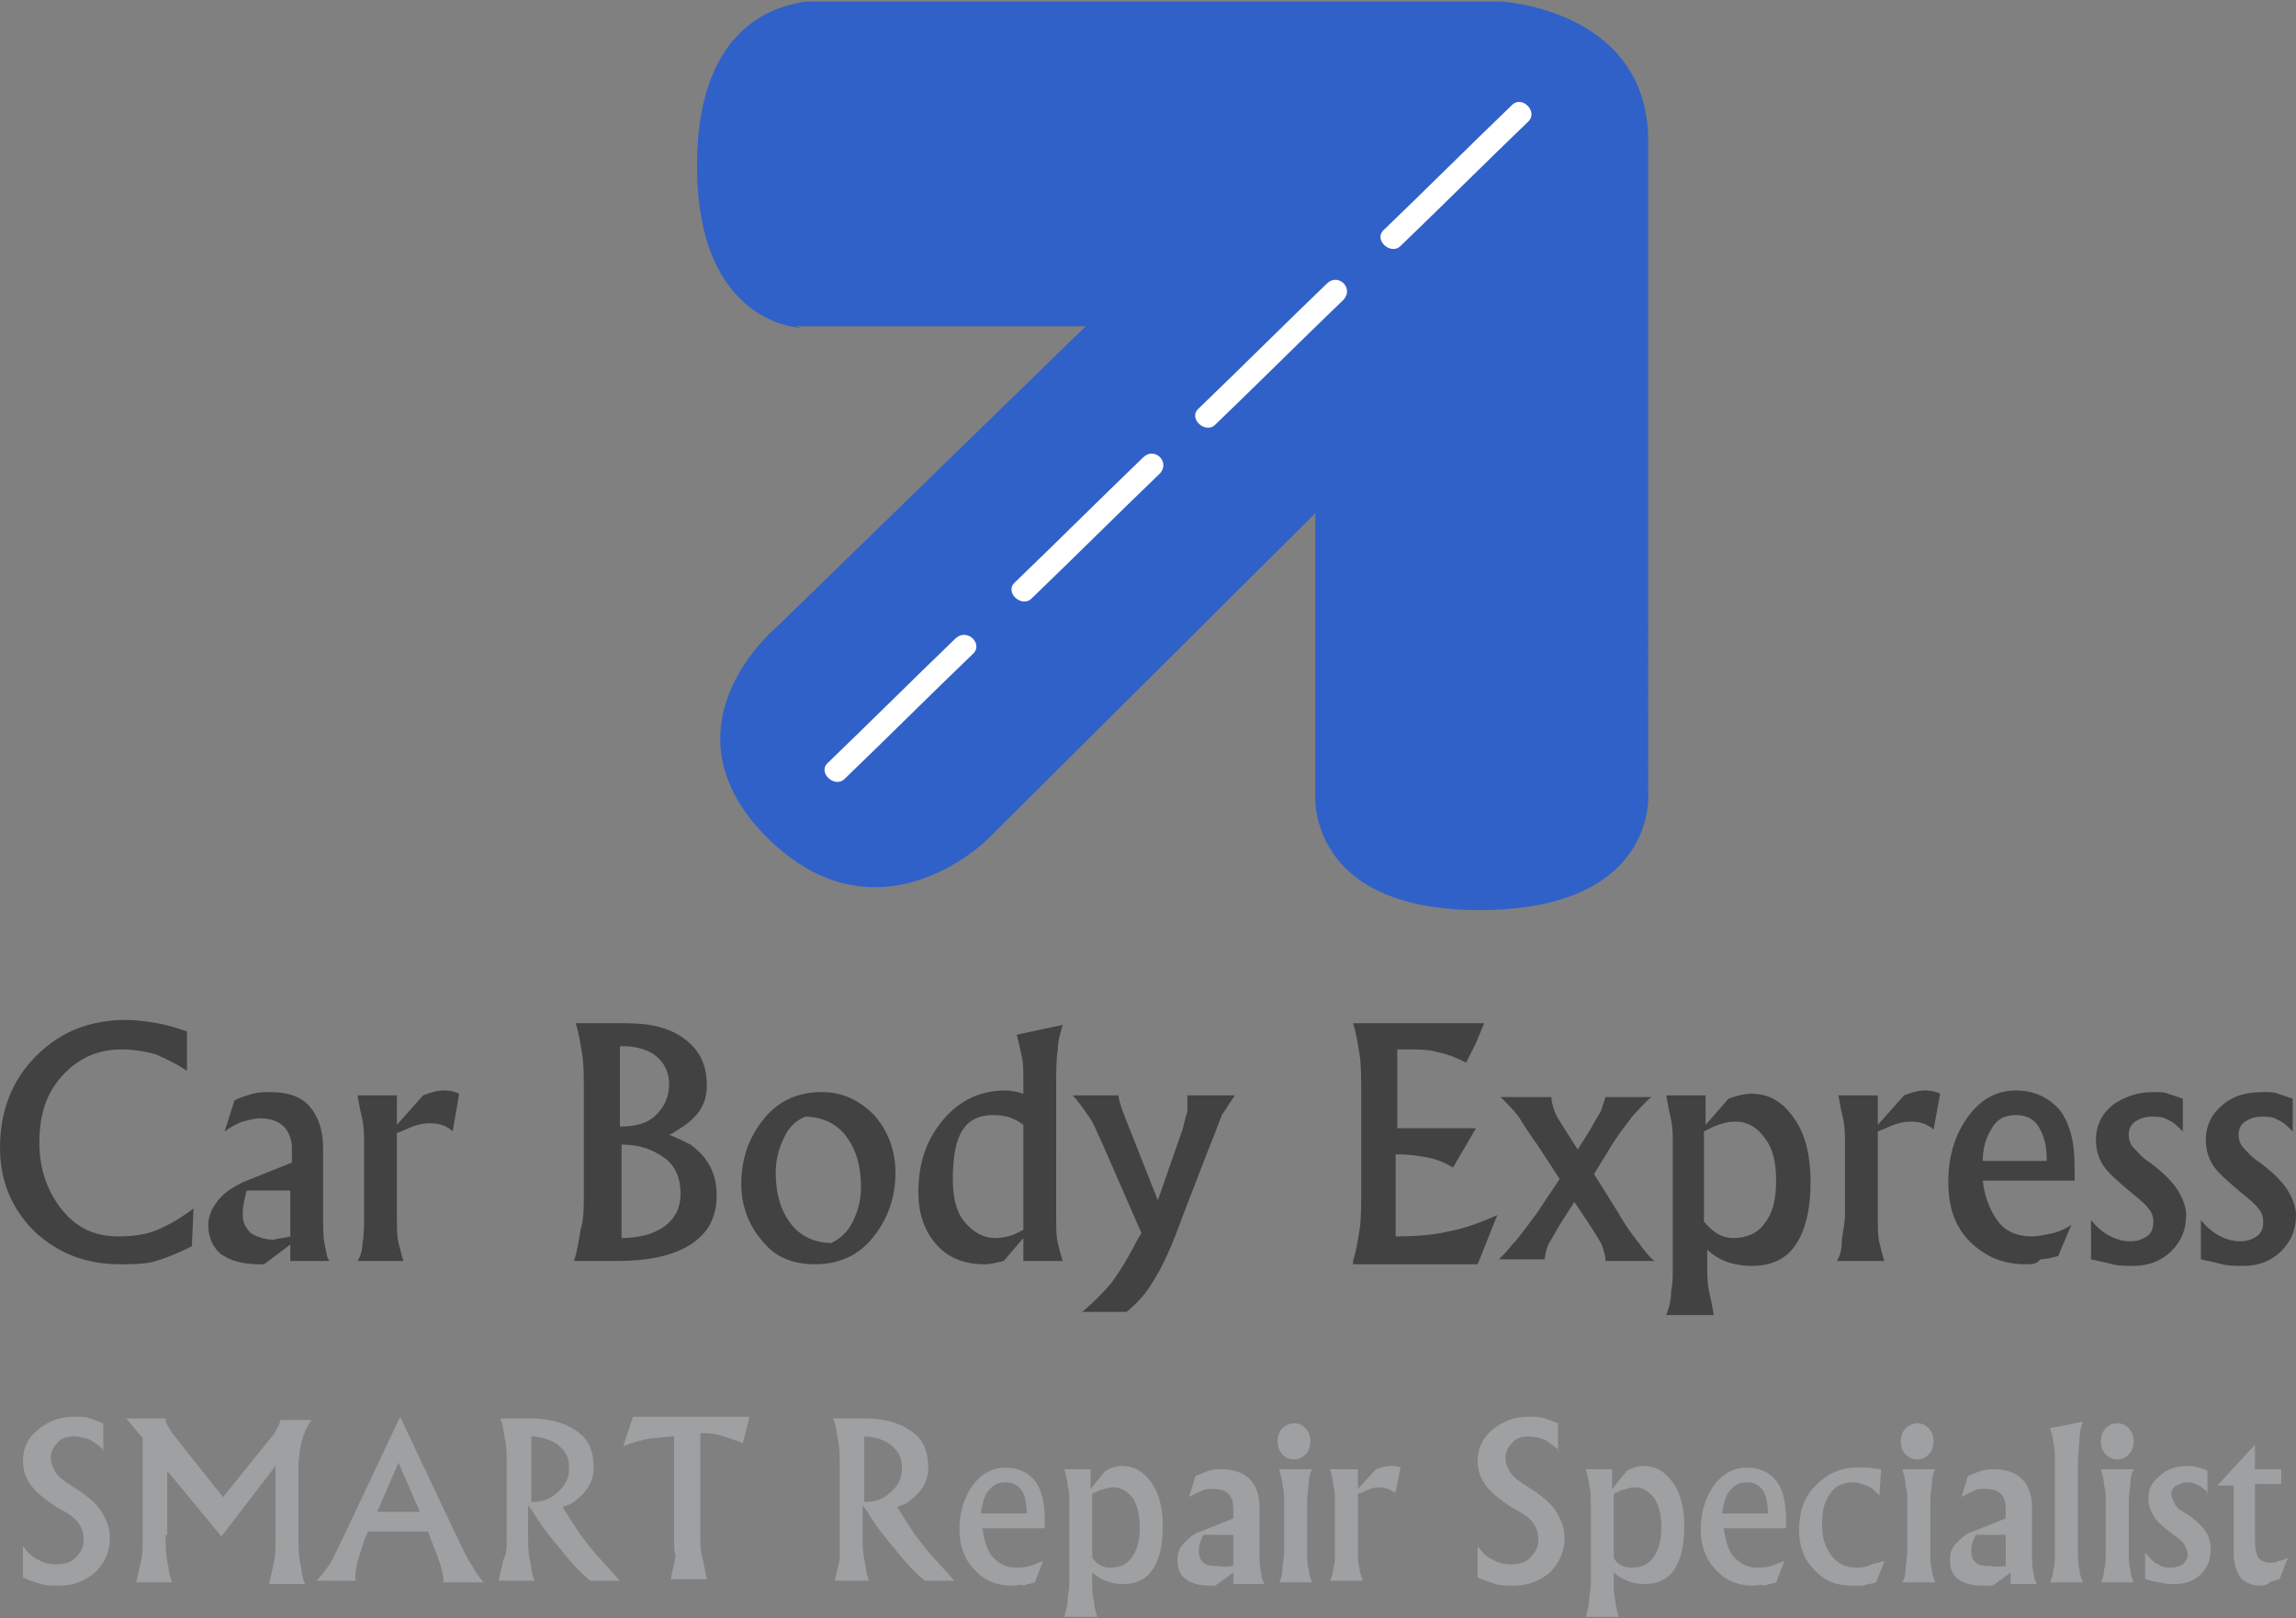
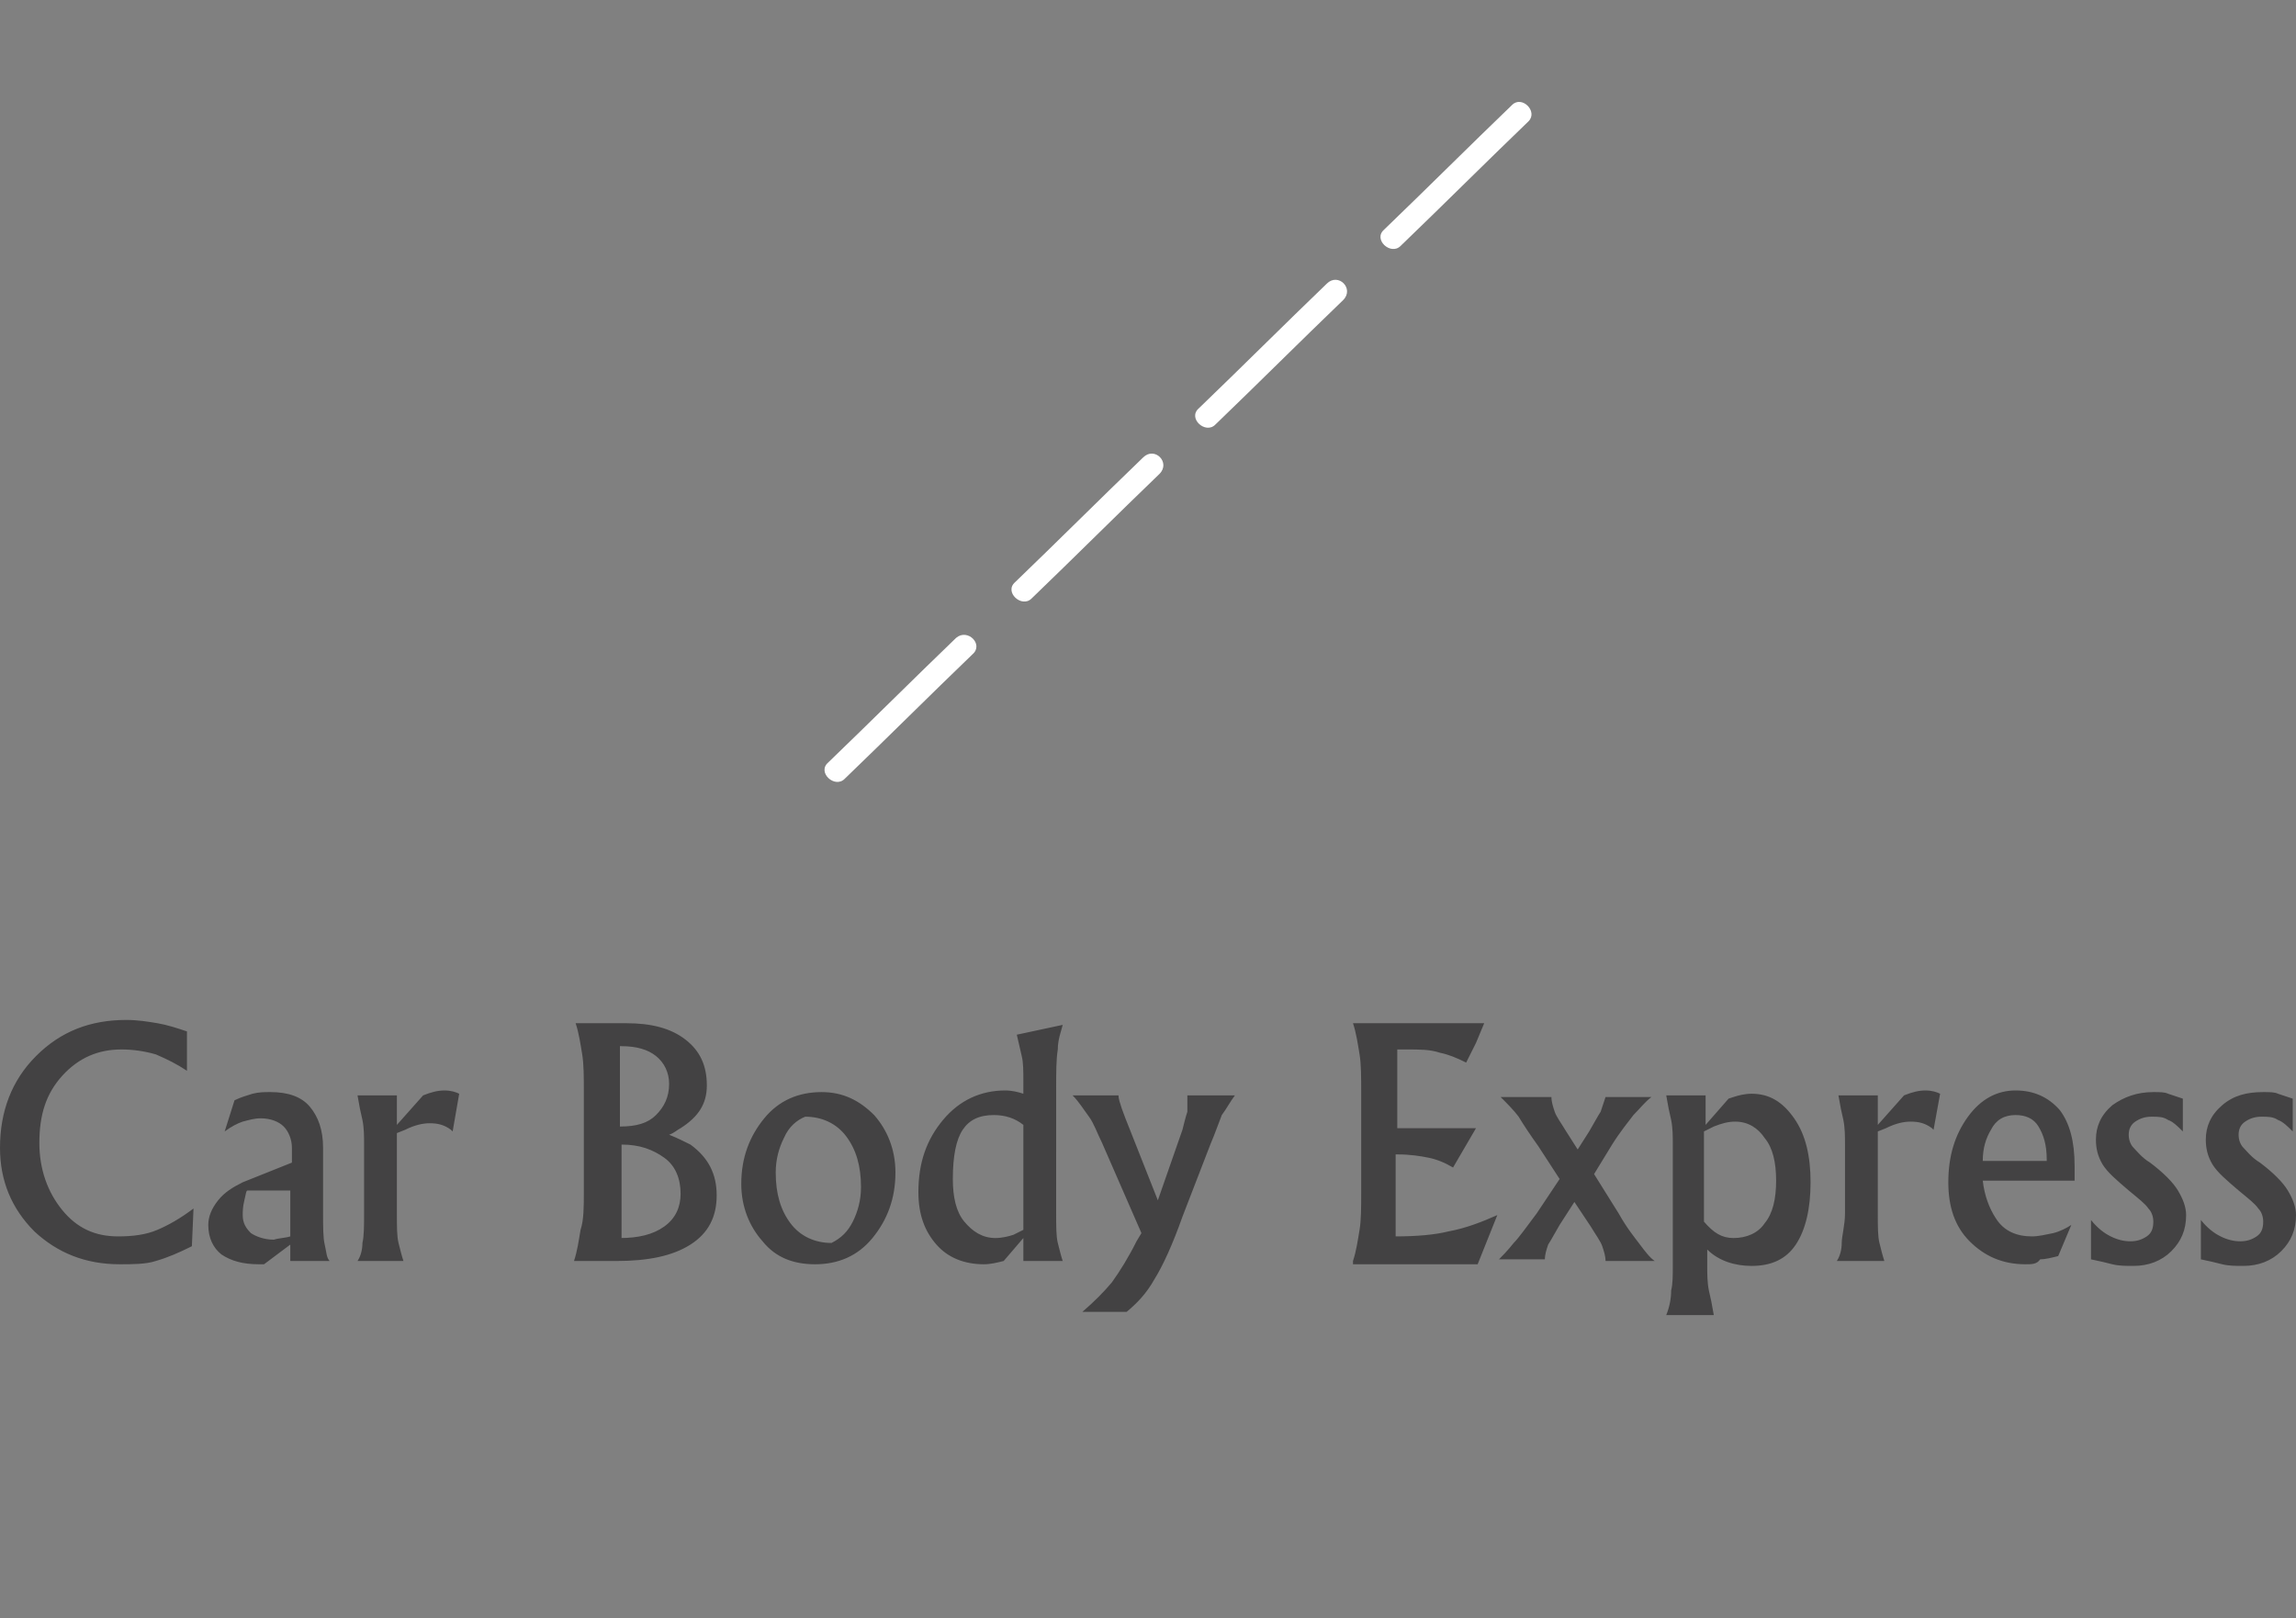
<svg xmlns="http://www.w3.org/2000/svg" version="1.2" baseProfile="tiny" width="140" height="98.7" viewBox="0 0 140 98.7" overflow="scroll">
  <rect x="0" y="0" width="140" height="98.7" fill="#808080" stroke="none" />
-   <path fill="#3061C8" d="M48.5 19.9h17.7L47.4 38.2s-7.2 5.9-.9 12.6c6.9 7.2 13.7.4 13.7.4l20-19.9v17.1s-.6 7.1 10 7.1c10.8 0 10.3-7 10.3-7V8.6c0-8-8.9-8.5-8.9-8.5H48.9h.4-.2c-1.1.2-6.6.9-6.6 10 0 9.8 6.4 9.9 6.4 9.9" />
  <path fill="#FFF" d="M92.2 6.4c-2.6 2.5-5.2 5.1-7.8 7.6-.7.6.4 1.6 1 1 2.6-2.5 5.2-5.1 7.8-7.6.6-.6-.4-1.6-1-1zM80.9 17.3c-2.6 2.5-5.2 5.1-7.8 7.6-.7.6.4 1.6 1 1 2.6-2.5 5.2-5.1 7.8-7.6.7-.7-.3-1.7-1-1zM69.7 27.9c-2.6 2.5-5.2 5.1-7.8 7.6-.7.6.4 1.6 1 1 2.6-2.5 5.2-5.1 7.8-7.6.7-.7-.3-1.7-1-1zm-11.4 11c-2.6 2.5-5.2 5.1-7.8 7.6-.7.6.4 1.6 1 1 2.6-2.5 5.2-5.1 7.8-7.6.7-.6-.3-1.6-1-1z" />
  <path fill="#434243" d="M11.7 76c-.8.4-1.5.7-2.2.9-.6.2-1.4.2-2.2.2-2.1 0-3.8-.7-5.2-2C.7 73.7 0 72 0 70c0-2.2.7-4.1 2.2-5.6s3.3-2.2 5.5-2.2c.7 0 1.3.1 1.9.2.6.1 1.2.3 1.8.5v2.4c-.6-.4-1.2-.7-1.9-1-.7-.2-1.4-.3-2.1-.3-1.4 0-2.6.5-3.6 1.6S2.4 68 2.4 69.7c0 1.6.5 3 1.4 4.1.9 1.1 2 1.6 3.4 1.6.9 0 1.7-.1 2.4-.4.7-.3 1.4-.7 2.2-1.3l-.1 2.3zm4.1 1.1c-1 0-1.7-.2-2.3-.6-.5-.4-.8-1-.8-1.8 0-.5.2-1 .6-1.5.4-.5.9-.8 1.5-1.1l3-1.2V70c0-.5-.2-1-.5-1.3-.3-.3-.8-.5-1.4-.5-.4 0-.7.1-1.1.2-.3.1-.7.3-1.1.6l.6-1.9c.4-.2.8-.3 1.1-.4.4-.1.7-.1 1.1-.1 1.1 0 1.9.3 2.4.9.5.6.8 1.4.8 2.5v4c0 .8 0 1.5.1 1.9.1.4.1.8.3 1h-2.4v-1l-1.6 1.2h-.3zm1.9-1.7v-2.8h-2.6c-.1 0-.1.2-.2.6-.1.4-.1.7-.1.9 0 .5.2.8.5 1.1.3.2.8.4 1.4.4.3-.1.7-.1 1-.2zm4.5-1.4v-4.2c0-.5 0-1-.1-1.5-.1-.4-.2-.9-.3-1.5h2.4v1.8l1.6-1.8c.5-.2.9-.3 1.3-.3s.7.1.9.2l-.4 2.3-.1-.1c-.4-.3-.8-.4-1.3-.4-.4 0-.9.1-1.5.4l-.5.2V74c0 .8 0 1.4.1 1.8.1.4.2.8.3 1.1h-2.8c.2-.3.3-.7.3-1.1.1-.4.1-1.1.1-1.8zm13.4-1.3v-6.1c0-.9 0-1.7-.1-2.3-.1-.6-.2-1.3-.4-1.9h3.1c1.5 0 2.7.3 3.6 1 .9.7 1.3 1.6 1.3 2.8 0 1.1-.5 1.9-1.6 2.6-.2.1-.4.3-.7.4.5.2.9.4 1.3.6 1.1.8 1.6 1.8 1.6 3.1s-.5 2.3-1.6 3c-1.1.7-2.6 1-4.5 1H35c.2-.6.3-1.3.4-1.9.2-.6.2-1.4.2-2.3zm2.2-4c1 0 1.7-.2 2.2-.7.5-.5.8-1.1.8-1.9 0-.7-.3-1.3-.8-1.7-.5-.4-1.2-.6-2.1-.6h-.1v4.9zm0 6.8c1.1 0 2-.2 2.7-.7.7-.5 1-1.2 1-2 0-.9-.3-1.7-1-2.2-.7-.5-1.5-.8-2.6-.8v5.7zm8.7.2c-.8-.9-1.3-2.1-1.3-3.5 0-1.6.5-2.9 1.4-4 .9-1.1 2.1-1.6 3.5-1.6 1.3 0 2.3.5 3.2 1.4.8.9 1.3 2.1 1.3 3.5 0 1.6-.5 2.9-1.4 4-.9 1.1-2.1 1.6-3.5 1.6-1.3 0-2.4-.4-3.2-1.4zm5.5-1.2c.3-.6.5-1.3.5-2.1 0-1.3-.3-2.3-.9-3.1-.6-.8-1.5-1.2-2.5-1.2-.5.2-1 .6-1.3 1.3-.3.6-.5 1.3-.5 2.1 0 1.3.3 2.3.9 3.1.6.8 1.5 1.2 2.5 1.2.6-.3 1-.7 1.3-1.3zm8 2.6c-1.2 0-2.2-.4-2.9-1.2-.7-.8-1.1-1.8-1.1-3.2 0-1.8.5-3.2 1.5-4.4 1-1.2 2.3-1.8 3.8-1.8.4 0 .8.1 1.1.2V66c0-.7 0-1.2-.1-1.6-.1-.4-.2-.9-.3-1.3l1.4-.3 1.4-.3c-.1.4-.3.9-.3 1.5-.1.6-.1 1.4-.1 2.4V74c0 .8 0 1.4.1 1.8.1.4.2.8.3 1.1h-2.4v-1.4l-1.2 1.4c-.4.1-.8.2-1.2.2zm.6-9.1c-.9 0-1.5.3-1.9.9-.4.6-.6 1.6-.6 3 0 1.1.2 2 .7 2.6.5.6 1.1 1 1.9 1 .4 0 .8-.1 1.1-.2l.6-.3v-6.4c-.5-.4-1.1-.6-1.8-.6zm13.2 1.8l-1.7 4.4c-.6 1.7-1.2 3-1.7 3.8-.5.9-1.1 1.5-1.7 2H66c.7-.6 1.3-1.2 1.8-1.8.5-.7 1-1.5 1.5-2.5l.3-.5-2.4-5.5c-.3-.6-.5-1.2-.8-1.6-.3-.4-.6-.9-1-1.3h2.8c0 .2.1.5.2.8.1.3.3.8.5 1.3l1.7 4.3 1.5-4.3c.1-.4.2-.8.3-1.1v-1h2.9c-.3.4-.5.8-.8 1.2-.2.5-.4 1.1-.7 1.8zm8.7 7.1c.2-.6.3-1.3.4-1.9.1-.6.1-1.4.1-2.3v-6.1c0-.9 0-1.7-.1-2.3-.1-.6-.2-1.3-.4-1.9h8l-.5 1.2-.6 1.2c-.6-.3-1.1-.5-1.6-.6-.6-.2-1.2-.2-2-.2h-.6v4.8H90l-.7 1.2-.7 1.2c-.5-.3-1-.5-1.5-.6-.5-.1-1.1-.2-1.9-.2h-.1v5c1.3 0 2.4-.1 3.2-.3 1.1-.2 2.1-.6 3-1l-.6 1.5-.6 1.5h-7.6zM93.7 74l1.4-2.1-1.3-2c-.5-.7-.9-1.3-1.2-1.8-.3-.4-.7-.8-1.1-1.2h3.1c0 .3.1.6.2.9.1.3.4.7.7 1.2l.7 1.1.7-1.1c.3-.5.5-.9.7-1.2l.3-.9h2.8c-.4.3-.7.7-1.1 1.1-.3.4-.8 1-1.3 1.8l-1.1 1.8 1.5 2.4c.5.9 1 1.5 1.3 1.9.3.4.6.8.9 1h-3c0-.3-.1-.6-.2-.9-.1-.3-.4-.7-.7-1.2l-1-1.5-.9 1.4c-.3.5-.5.9-.7 1.2-.1.3-.2.6-.2.9h-2.8c.2-.2.5-.5.9-1 .3-.3.8-1 1.4-1.8zm8.3-4.2c0-.5 0-1-.1-1.5-.1-.4-.2-.9-.3-1.5h2.4v1.8l1.4-1.6.3-.1c.3-.1.7-.2 1.1-.2 1.1 0 1.9.5 2.6 1.5.7 1 1 2.3 1 3.9s-.3 2.9-.9 3.8-1.5 1.3-2.7 1.3c-1 0-2-.3-2.7-1v1c0 .5 0 1 .1 1.5.1.4.2.9.3 1.5h-2.9c.2-.5.3-1 .3-1.5.1-.4.1-.9.1-1.5v-7.4zm3.7 5.7c.8 0 1.5-.3 1.9-.9.5-.6.7-1.5.7-2.6s-.2-2-.7-2.6c-.4-.6-1-1-1.8-1-.4 0-.8.1-1.3.3l-.6.3v5.5c.6.7 1.1 1 1.8 1zm6.8-1.5v-4.2c0-.5 0-1-.1-1.5-.1-.4-.2-.9-.3-1.5h2.4v1.8l1.6-1.8c.5-.2.9-.3 1.3-.3s.7.1.9.2l-.4 2.2-.1-.1c-.4-.3-.8-.4-1.3-.4-.4 0-.9.1-1.5.4l-.5.2v5c0 .8 0 1.4.1 1.8.1.4.2.8.3 1.1H112c.2-.3.3-.7.3-1.1s.2-1.1.2-1.8zm11 3.1c-1.4 0-2.5-.5-3.4-1.4-.9-.9-1.3-2.1-1.3-3.6 0-1.6.4-2.9 1.2-4 .8-1.1 1.8-1.6 2.9-1.6 1.1 0 2 .4 2.7 1.2.6.8.9 1.9.9 3.4v.9h-5.6c.1.9.4 1.7.8 2.3.5.8 1.3 1.1 2.2 1.1.4 0 .8-.1 1.3-.2.4-.1.8-.3 1.1-.5l-.8 1.9c-.4.1-.8.2-1.1.2-.2.3-.5.3-.9.3zm1.3-6.4c0-.9-.2-1.5-.5-2s-.8-.7-1.4-.7c-.7 0-1.2.3-1.5.9-.3.5-.5 1.1-.5 1.9h3.9zm8.3-1.7c-.3-.3-.6-.6-.9-.7-.3-.2-.6-.2-1-.2s-.7.1-1 .3c-.3.2-.4.5-.4.8 0 .3.1.6.3.8.2.2.5.6 1 .9.8.6 1.4 1.2 1.7 1.7.3.5.5 1 .5 1.5 0 .9-.3 1.6-.9 2.2-.6.6-1.4.9-2.3.9-.5 0-.9 0-1.3-.1s-.8-.2-1.3-.3v-2.4c.4.5.8.8 1.2 1 .4.2.8.3 1.2.3.4 0 .7-.1 1-.3.3-.2.4-.5.4-.9 0-.3-.1-.6-.3-.8-.2-.3-.6-.6-1.2-1.1-.7-.6-1.3-1.1-1.6-1.6-.3-.5-.4-1-.4-1.5 0-.8.3-1.5 1-2.1.7-.5 1.5-.8 2.5-.8.4 0 .7 0 .9.1l.9.3v2zm6.7 0c-.3-.3-.6-.6-.9-.7-.3-.2-.6-.2-1-.2s-.7.1-1 .3c-.3.2-.4.5-.4.8 0 .3.1.6.3.8.2.2.5.6 1 .9.8.6 1.4 1.2 1.7 1.7.3.5.5 1 .5 1.5 0 .9-.3 1.6-.9 2.2-.6.6-1.4.9-2.3.9-.5 0-.9 0-1.3-.1s-.8-.2-1.3-.3v-2.4c.4.5.8.8 1.2 1 .4.2.8.3 1.2.3.4 0 .7-.1 1-.3.3-.2.4-.5.4-.9 0-.3-.1-.6-.3-.8-.2-.3-.6-.6-1.2-1.1-.7-.6-1.3-1.1-1.6-1.6-.3-.5-.4-1-.4-1.5 0-.8.3-1.5 1-2.1s1.5-.8 2.5-.8c.4 0 .7 0 .9.1l.9.3v2z" />
-   <path fill="#9EA0A2" d="M6.4 88.5c-.3-.3-.6-.5-.9-.7-.3-.1-.6-.2-1-.2s-.8.1-1 .4c-.3.3-.4.6-.4.9 0 .3.1.6.3.9.2.3.6.6 1.1.9.8.5 1.4 1 1.7 1.5.3.5.5 1 .5 1.6 0 .8-.3 1.5-.9 2.1-.6.5-1.3.8-2.2.8-.4 0-.8 0-1.1-.1-.3-.1-.7-.2-1.1-.4v-1.9c.3.4.6.7.9.8.3.2.7.3 1.1.3.5 0 .9-.1 1.2-.4.3-.3.5-.6.5-1.1 0-.4-.1-.7-.3-1-.2-.3-.6-.6-1.2-.9-.8-.5-1.4-1-1.7-1.4-.3-.4-.5-.9-.5-1.5 0-.8.3-1.4.9-1.9.6-.5 1.3-.8 2.2-.8.4 0 .7 0 1 .1.3.1.5.2.8.3v1.7zm3.7 5.1c0 .6 0 1.1.1 1.6.1.4.1.9.3 1.3H8.3c.1-.4.2-.9.3-1.3.1-.4.1-.9.1-1.6v-5.9l-1-1.2h2.4c0 .1 0 .3.1.4.1.2.2.3.3.5l3.1 3.9 2.9-3.6c.2-.2.3-.4.4-.6.1-.2.2-.4.2-.5H19c-.3.4-.5.9-.6 1.3-.1.4-.2.9-.2 1.6v4.2c0 .6 0 1.1.1 1.6.1.4.1.9.3 1.3h-2.2c.1-.4.2-.9.3-1.3.1-.4.1-.9.1-1.6v-4.3l-3.3 4.3-3.3-4v3.9zm10.9 0l3.4-7.2 3.4 7.2c.4.8.7 1.5 1 1.9.2.4.5.8.7 1H27c.1-.2 0-.5-.1-.9s-.3-.9-.5-1.4l-.3-.8h-3.7v.1c-.3.6-.4 1.2-.6 1.7-.1.6-.2 1-.1 1.2h-2.4c.3-.3.5-.6.8-1 .2-.3.5-1 .9-1.8zm2-1.4h2.6l-1.3-3-1.3 3zm7.9 1.4v-4.2c0-.6 0-1.1-.1-1.6-.1-.4-.1-.9-.3-1.3h1.8c1.3 0 2.2.3 2.9.8.7.5 1 1.2 1 2.2 0 .8-.4 1.5-1.1 2-.2.2-.5.3-.8.4L35 93c.3.5.7 1 1.1 1.5.4.5 1 1.1 1.7 1.9H36c-.5-.4-1.1-1-1.8-1.9-.7-.8-1.3-1.6-1.7-2.3l-.3-.4v1.7c0 .6 0 1.1.1 1.6.1.4.1.9.3 1.3h-2.2c.1-.4.2-.9.3-1.3.2-.3.2-.8.2-1.5zm1.5-2c.7 0 1.2-.2 1.6-.6.5-.4.7-.9.7-1.5s-.2-1-.7-1.4c-.4-.3-1-.5-1.6-.5v4zm8.7 2v-6c-.5 0-1 .1-1.3.1-.7.1-1.3.3-1.8.5l.3-.9.3-.9h7.1l-.2.8-.2.8c-.6-.2-1.1-.4-1.5-.5-.4-.1-.7-.1-1.1-.1v6c0 .6 0 1.1.1 1.5.1.4.2.9.3 1.4h-2.2c.1-.5.2-.9.3-1.4-.1-.2-.1-.7-.1-1.3zm10.1 0v-4.2c0-.6 0-1.1-.1-1.6-.1-.4-.1-.9-.3-1.3h1.9c1.3 0 2.2.3 2.9.8.7.5 1 1.2 1 2.2 0 .8-.4 1.5-1.1 2-.2.2-.5.3-.8.4l.7 1.1c.3.5.7 1 1.1 1.5.4.5 1 1.1 1.7 1.9h-1.8c-.5-.4-1.1-1-1.8-1.9-.7-.8-1.3-1.6-1.7-2.3l-.3-.4v1.7c0 .6 0 1.1.1 1.6.1.4.1.9.3 1.3h-2.1c.1-.4.2-.9.3-1.3v-1.5zm1.5-2c.7 0 1.2-.2 1.6-.6.5-.4.7-.9.7-1.5s-.2-1-.7-1.4c-.4-.3-1-.5-1.6-.5v4zm9 5.1c-.9 0-1.7-.3-2.3-1-.6-.6-.9-1.5-.9-2.4 0-1.1.3-2 .8-2.7.5-.7 1.2-1.1 2-1.1s1.4.3 1.8.8c.4.5.6 1.3.6 2.3v.6h-3.8c.1.6.2 1.1.5 1.6.4.5.9.8 1.5.8.3 0 .6 0 .9-.1.3-.1.5-.2.8-.3l-.5 1.3c-.3.1-.5.1-.7.2-.2-.1-.4 0-.7 0zm.9-4.4c0-.6-.1-1.1-.3-1.4-.2-.3-.5-.5-1-.5s-.8.2-1.1.6c-.2.3-.3.7-.4 1.3h2.8zm2.6-.7c0-.4 0-.7-.1-1 0-.3-.1-.6-.2-1h1.6v1.2l.9-1.1.2-.1c.2-.1.5-.2.8-.2.7 0 1.3.3 1.8 1s.7 1.6.7 2.7-.2 2-.6 2.6c-.4.6-1 .9-1.8.9-.7 0-1.3-.2-1.9-.7v.7c0 .4 0 .7.1 1 0 .3.1.6.2 1h-2c.1-.4.2-.7.2-1 0-.3.1-.6.1-1v-5zm2.5 4c.6 0 1-.2 1.3-.6.3-.4.5-1 .5-1.8 0-.7-.1-1.3-.4-1.8-.3-.4-.7-.7-1.2-.7-.3 0-.5.1-.9.2-.1.1-.3.1-.4.2V95c.3.4.6.6 1.1.6zm6.2 1.1c-.7 0-1.2-.1-1.6-.4-.4-.3-.5-.7-.5-1.2 0-.4.1-.7.4-1 .3-.3.6-.6 1-.7l2-.8V92c0-.4-.1-.7-.3-.9-.2-.2-.5-.3-.9-.3-.3 0-.5 0-.7.1-.2.1-.5.2-.8.4l.4-1.3c.3-.1.5-.2.8-.3.3-.1.5-.1.8-.1.7 0 1.3.2 1.7.6.4.4.6 1 .6 1.7v2.7c0 .6 0 1 .1 1.3 0 .3.1.5.2.7h-1.9v-.7l-1.1.8h-.2zm1.3-1.2v-1.9h-1.8s-.1.1-.2.4c-.1.3-.1.5-.1.6 0 .3.1.6.3.7.2.2.5.2.9.2.4.1.7 0 .9 0zm3.1-1v-2.9c0-.4 0-.7-.1-1 0-.3-.1-.6-.2-1h2c-.1.2-.2.5-.2.8 0 .3-.1.7-.1 1.2v2.9c0 .5 0 1 .1 1.2 0 .3.1.5.2.8h-2c.1-.2.2-.5.2-.8 0-.2.1-.7.1-1.2zm.6-7.7c.3 0 .5.1.7.3.2.2.3.5.3.8 0 .3-.1.6-.3.8-.2.2-.4.3-.7.3-.3 0-.5-.1-.7-.3-.2-.2-.3-.5-.3-.8 0-.3.1-.6.3-.8.2-.2.5-.3.7-.3zm2.5 7.7v-2.9c0-.4 0-.7-.1-1 0-.3-.1-.6-.2-1h1.7v1.2l1.1-1.2c.3-.1.6-.2.9-.2.2 0 .4 0 .6.1l-.3 1.5H85c-.3-.2-.6-.3-.9-.3-.3 0-.6.1-1 .3l-.3.1v3.3c0 .5 0 1 .1 1.2 0 .3.1.5.2.8h-2c.1-.2.2-.5.2-.8.1-.1.1-.6.1-1.1zm13.7-6c-.3-.3-.6-.5-.9-.7-.3-.1-.6-.2-1-.2s-.8.1-1 .4c-.3.3-.4.6-.4.9 0 .3.1.6.3.9.2.3.6.6 1.1.9.8.5 1.4 1 1.7 1.5.3.5.5 1 .5 1.6 0 .8-.3 1.5-.9 2.1-.6.5-1.3.8-2.2.8-.4 0-.8 0-1.1-.1-.3-.1-.7-.2-1.1-.4v-1.9c.3.4.6.7.9.8.3.2.7.3 1.1.3.5 0 .9-.1 1.2-.4.3-.3.5-.6.5-1.1 0-.4-.1-.7-.3-1-.2-.3-.6-.6-1.2-.9-.8-.5-1.4-1-1.7-1.4-.3-.4-.5-.9-.5-1.5 0-.8.3-1.4.9-1.9.6-.5 1.3-.8 2.2-.8.4 0 .7 0 1 .1.3.1.5.2.8.3v1.7zm1.9 3.1c0-.4 0-.7-.1-1 0-.3-.1-.6-.2-1h1.6v1.2l.9-1.1.2-.1c.2-.1.5-.2.8-.2.7 0 1.3.3 1.8 1s.7 1.6.7 2.7-.2 2-.6 2.6c-.4.6-1 .9-1.8.9-.7 0-1.3-.2-1.9-.7v.7c0 .4 0 .7.1 1 0 .3.1.6.2 1h-2c.1-.4.2-.7.2-1 0-.3.1-.6.1-1v-5zm2.5 4c.6 0 1-.2 1.3-.6s.5-1 .5-1.8c0-.7-.1-1.3-.4-1.8-.3-.4-.7-.7-1.2-.7-.3 0-.5.1-.9.2-.1.1-.3.1-.4.2V95c.2.4.6.6 1.1.6zm7.4 1.1c-.9 0-1.7-.3-2.3-1-.6-.6-.9-1.5-.9-2.4 0-1.1.3-2 .8-2.7.5-.7 1.2-1.1 2-1.1s1.4.3 1.8.8c.4.5.6 1.3.6 2.3v.6h-3.8c.1.6.2 1.1.5 1.6.4.5.9.8 1.5.8.3 0 .6 0 .9-.1.3-.1.5-.2.8-.3l-.5 1.3c-.3.1-.5.1-.7.2-.2-.1-.5 0-.7 0zm.9-4.4c0-.6-.1-1.1-.3-1.4-.2-.3-.5-.5-1-.5s-.8.2-1.1.6c-.2.3-.3.7-.4 1.3h2.8zm6.6 4.2c-.3.1-.6.1-.8.2h-.7c-.9 0-1.7-.3-2.3-1-.6-.6-.9-1.4-.9-2.4 0-1.1.3-2 1-2.7.7-.7 1.5-1.1 2.5-1.1h.7c.2 0 .5.1.8.1l-.1 1.6c-.3-.3-.5-.5-.8-.6-.3-.1-.5-.2-.8-.2-.6 0-1.1.2-1.4.7-.4.5-.5 1.1-.5 1.9 0 .8.2 1.4.6 1.9.4.5.9.7 1.5.7.2 0 .4 0 .7-.1.2-.1.6-.2 1-.3l-.5 1.3zm1.9-2v-2.9c0-.4 0-.7-.1-1 0-.3-.1-.6-.2-1h2c-.1.2-.2.5-.2.8 0 .3-.1.7-.1 1.2v2.9c0 .5 0 1 .1 1.2 0 .3.1.5.2.8h-2c.1-.2.2-.5.2-.8 0-.2.1-.7.1-1.2zm.6-7.7c.3 0 .5.1.7.3.2.2.3.5.3.8 0 .3-.1.6-.3.8-.2.2-.4.3-.7.3s-.5-.1-.7-.3c-.2-.2-.3-.5-.3-.8 0-.3.1-.6.3-.8.2-.2.5-.3.7-.3zm4.1 9.9c-.7 0-1.2-.1-1.6-.4-.4-.3-.5-.7-.5-1.2 0-.4.1-.7.4-1 .3-.3.6-.6 1-.7l2-.8V92c0-.4-.1-.7-.3-.9-.2-.2-.5-.3-.9-.3-.3 0-.5 0-.7.1-.2.1-.5.2-.8.4l.4-1.3c.3-.1.5-.2.8-.3.3-.1.5-.1.8-.1.7 0 1.3.2 1.7.6.4.4.6 1 .6 1.7v2.7c0 .6 0 1 .1 1.3 0 .3.1.5.2.7h-1.6v-.7l-1.1.8h-.5zm1.3-1.2v-1.9h-1.8s-.1.1-.2.4c-.1.3-.1.5-.1.6 0 .3.1.6.3.7.2.2.5.2.9.2.4.1.7 0 .9 0zm3-1v-5.4c0-.4 0-.8-.1-1.1 0-.3-.1-.6-.2-.9l1-.2 1-.2c-.1.3-.2.7-.2 1 0 .4-.1.9-.1 1.6v5.2c0 .5 0 1 .1 1.2 0 .3.1.5.2.8h-2c.1-.2.2-.5.2-.8.1-.2.1-.7.1-1.2zm3.1 0v-2.9c0-.4 0-.7-.1-1 0-.3-.1-.6-.2-1h2c-.1.2-.2.5-.2.8 0 .3-.1.7-.1 1.2v2.9c0 .5 0 1 .1 1.2 0 .3.1.5.2.8h-2c.1-.2.2-.5.2-.8.1-.2.1-.7.1-1.2zm.7-7.7c.3 0 .5.1.7.3.2.2.3.5.3.8 0 .3-.1.6-.3.8-.2.2-.4.3-.7.3-.3 0-.5-.1-.7-.3-.2-.2-.3-.5-.3-.8 0-.3.1-.6.3-.8.2-.2.4-.3.7-.3zm5.6 4.3c-.2-.2-.4-.4-.6-.5-.2-.1-.4-.2-.7-.2-.3 0-.5.1-.7.2-.2.1-.3.3-.3.5s.1.4.2.6c.1.2.3.4.7.6.6.4 1 .8 1.2 1.1.2.3.3.7.3 1.1 0 .6-.2 1.1-.6 1.5-.4.4-.9.6-1.6.6-.3 0-.6 0-.9-.1-.2 0-.5-.1-.9-.2v-1.6c.3.3.5.6.8.7.3.2.5.2.8.2.3 0 .5-.1.7-.2.2-.2.3-.4.3-.6 0-.2-.1-.4-.2-.6-.1-.2-.4-.4-.8-.7-.5-.4-.9-.7-1.1-1.1-.2-.3-.3-.7-.3-1 0-.6.2-1 .7-1.4.4-.4 1-.6 1.7-.6.2 0 .5 0 .6.1.2 0 .4.1.6.2v1.4zm3.1 5.6c-.5 0-.9-.2-1.2-.5-.2-.3-.4-.8-.4-1.5v-4.1h-1l2.3-2.5v1.5h1.6v.9h-1.6V94c0 .5.1.8.2 1 .2.2.4.3.7.3.2 0 .4 0 .5-.1.2 0 .4-.1.6-.2l-.5 1.3c-.2.1-.5.1-.6.2-.1.1-.3.2-.6.2z" />
</svg>